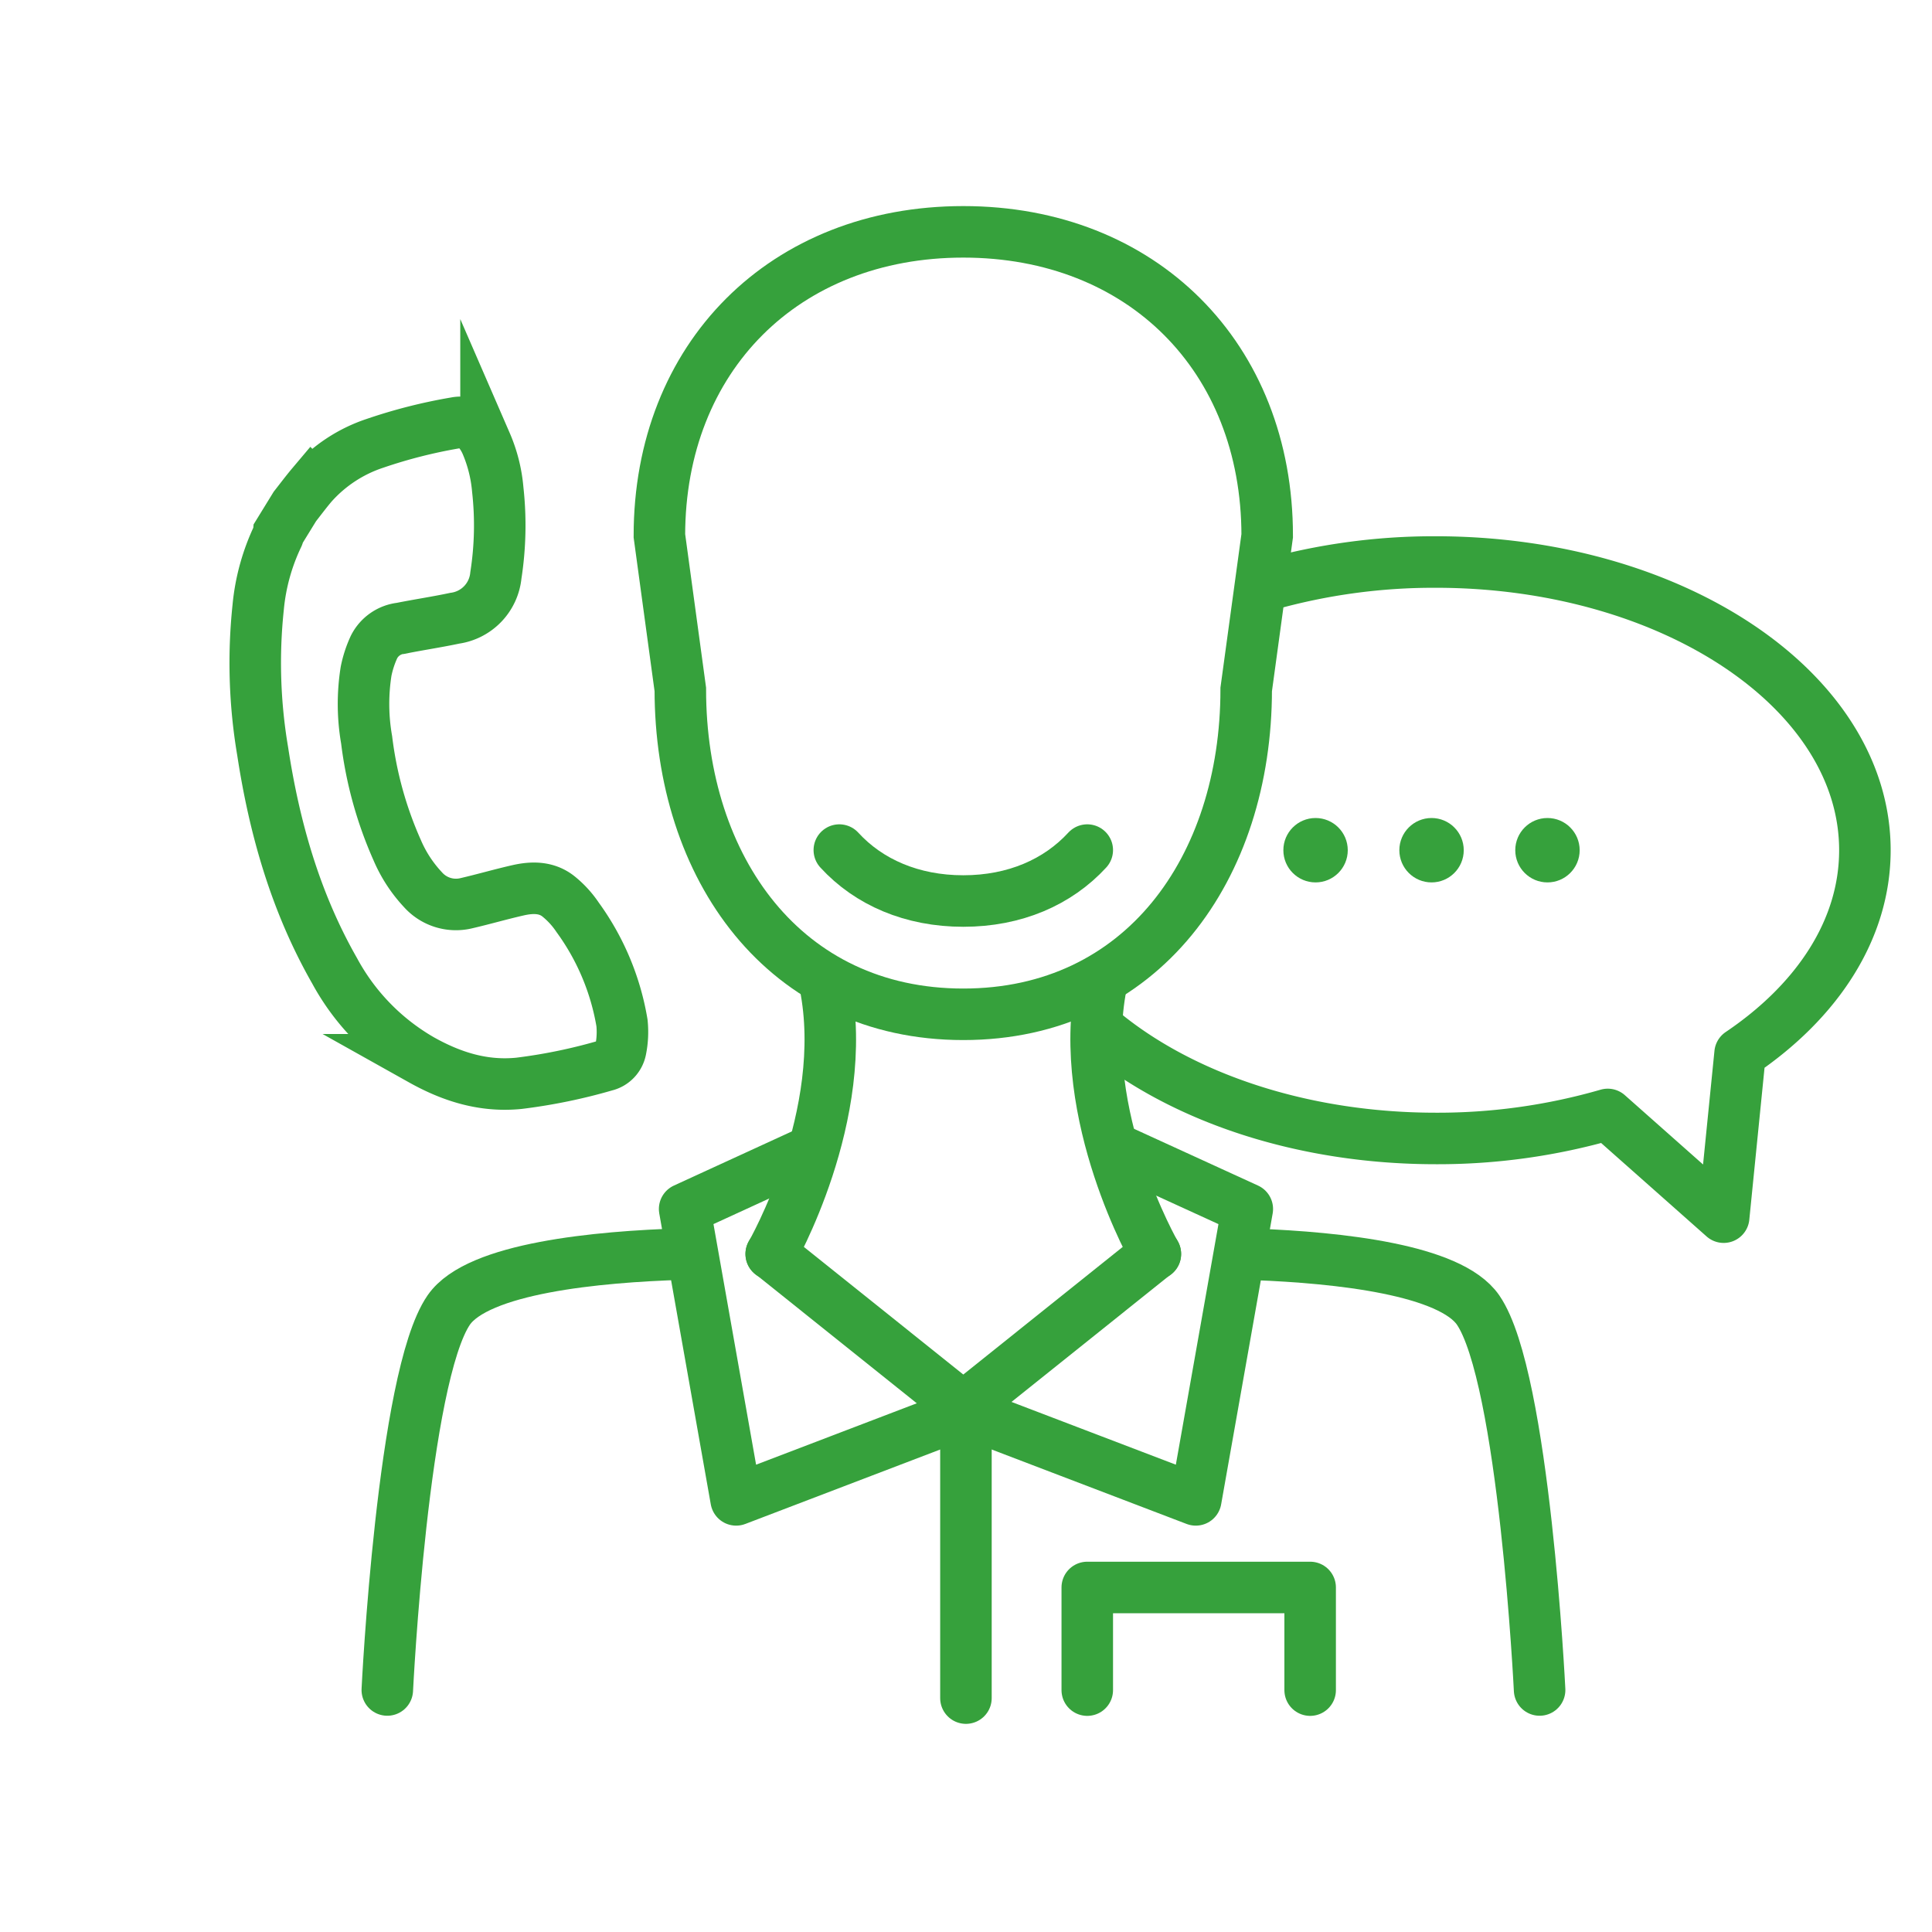
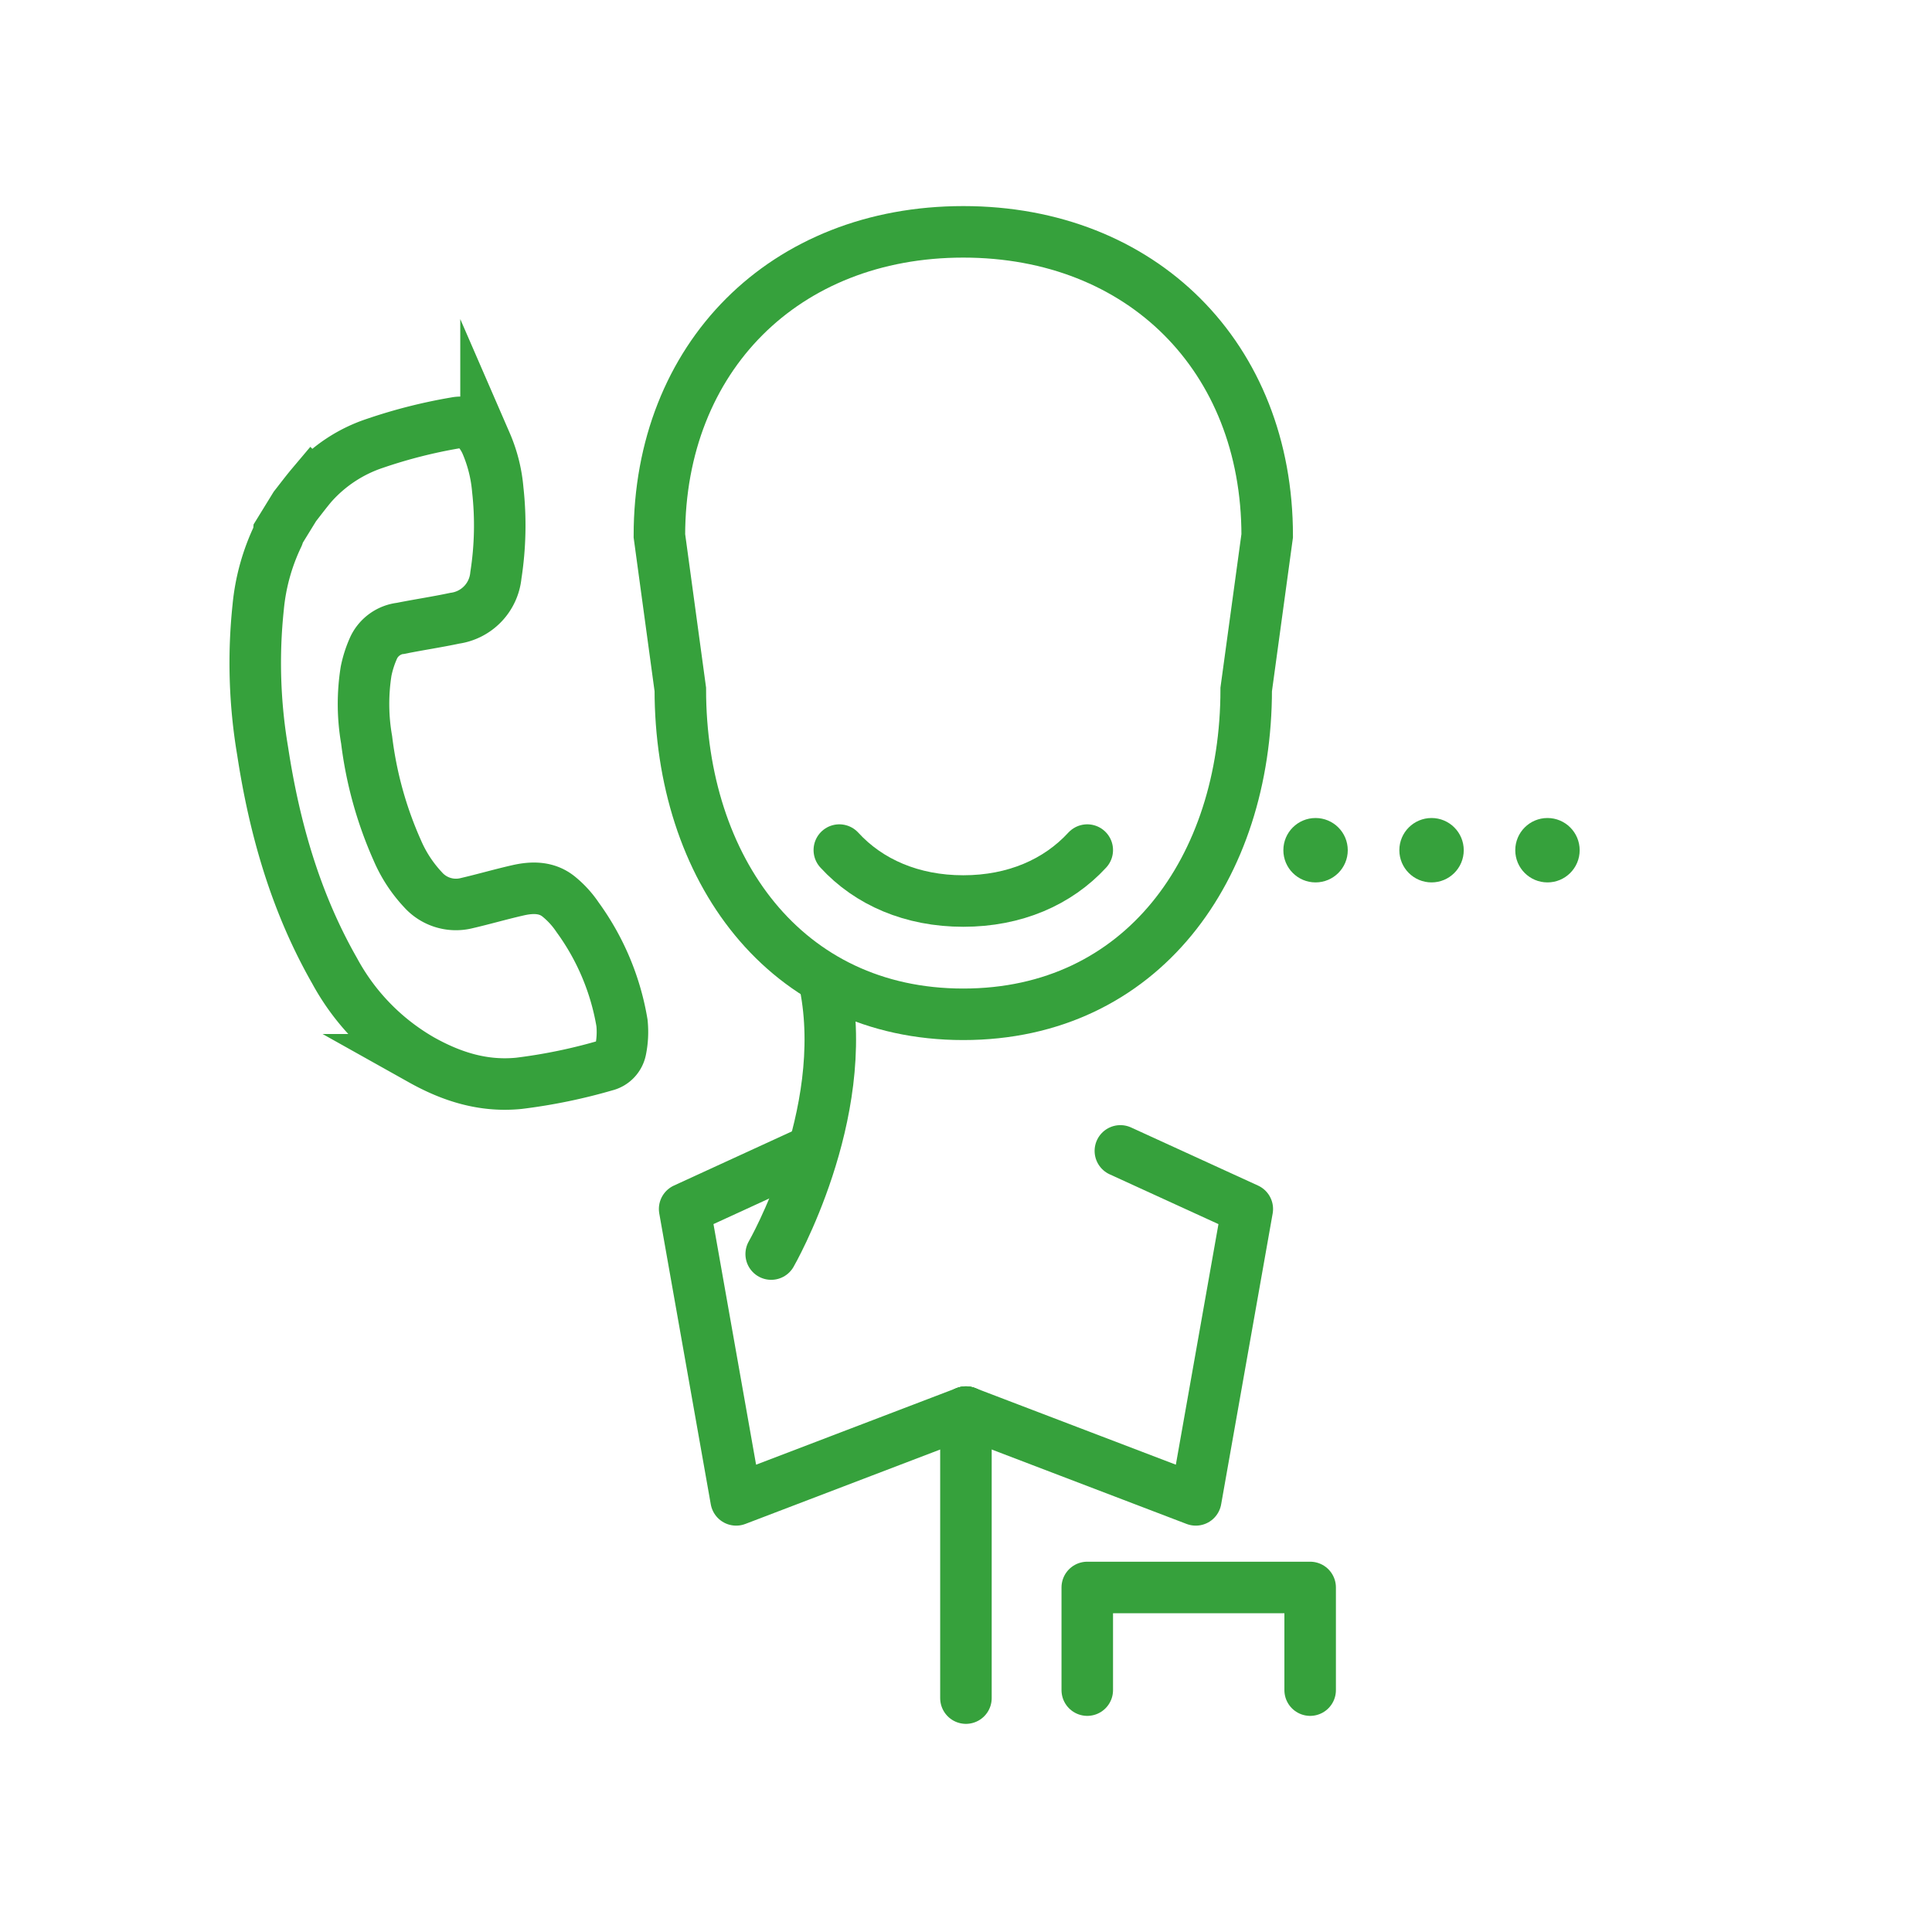
<svg xmlns="http://www.w3.org/2000/svg" id="Ebene_1" data-name="Ebene 1" viewBox="0 0 300 300">
  <defs>
    <style>.cls-1,.cls-2,.cls-3,.cls-5{fill:none;stroke:#36a13c;stroke-width:8px;}.cls-1,.cls-2{stroke-miterlimit:10;}.cls-2,.cls-3{stroke-linecap:round;}.cls-3,.cls-5{stroke-linejoin:round;}.cls-4{fill:#36a13c;}</style>
  </defs>
  <title>ansprechpartner</title>
  <g id="RA02MN">
    <path class="cls-1" d="M45.79,78.64c.88-1.12,1.73-2.26,2.65-3.35a22.53,22.53,0,0,1,9.75-6.44,80.15,80.15,0,0,1,12.55-3.19c2-.4,3.63.74,4.73,3.14A23,23,0,0,1,77.29,76,50.45,50.45,0,0,1,77,89.34,7.45,7.45,0,0,1,70.61,96c-2.77.59-5.56,1-8.35,1.56a5.34,5.34,0,0,0-4.19,2.92,17,17,0,0,0-1.22,3.73,32.38,32.38,0,0,0,.08,10.67A59.9,59.9,0,0,0,61.67,132a21.07,21.07,0,0,0,4,6.14,6.86,6.86,0,0,0,6.79,2.1c2.67-.62,5.31-1.39,8-2,2.21-.5,4.46-.52,6.32,1a14.66,14.66,0,0,1,2.92,3.21,38.74,38.74,0,0,1,6.88,16.38,13.81,13.81,0,0,1-.2,4.15A3.16,3.16,0,0,1,94,165.46a85.23,85.23,0,0,1-13.44,2.76c-5.49.54-10.39-1-15.14-3.66a35.31,35.31,0,0,1-13.46-13.81c-6.06-10.61-9.35-22.14-11.18-34.14a82.15,82.15,0,0,1-.69-22.31,32.68,32.68,0,0,1,3.07-11.09,1.6,1.6,0,0,0,.12-.49Z" />
  </g>
  <path class="cls-2" d="M149.58,157.5h0c-27.75,0-43.94-22.7-43.94-50.45l-3.25-23.86c0-27.75,19.44-47.19,47.19-47.19h0c27.74,0,47.19,19.44,47.19,47.19l-3.26,23.86C193.51,134.8,177.32,157.5,149.58,157.5Z" />
  <path class="cls-2" d="M130.33,132c4.58,5,11.29,7.91,19.25,7.91h0c8,0,14.67-2.93,19.25-7.91" />
-   <polyline class="cls-3" points="179.4 194.69 149.58 218.56 119.76 194.69" />
-   <path class="cls-3" d="M106,194.73c-13.22.4-31.82,2.16-36.32,8.69-7.16,10.42-9.54,59-9.54,59" />
  <polyline class="cls-3" points="149.99 219.27 185.68 232.9 193.68 187.73 173.97 178.71" />
  <polyline class="cls-3" points="149.99 219.27 114.31 232.9 106.31 187.73 125.37 178.98" />
-   <path class="cls-2" d="M194.86,194.78c13.07.5,30.35,2.37,34.66,8.64,7.16,10.42,9.55,59,9.55,59" />
  <circle class="cls-4" cx="204.28" cy="132.02" r="5" />
  <circle class="cls-4" cx="240.29" cy="132.02" r="5" />
  <circle class="cls-4" cx="222.29" cy="132.02" r="5" />
-   <path class="cls-5" d="M171.27,160.29c12.23,10.06,30.84,16.49,51.69,16.49a95,95,0,0,0,26.69-3.73l18,15.95,2.55-25.43c12-8.09,19.38-19.24,19.38-31.55,0-24.71-29.84-44.75-66.66-44.75a95.1,95.1,0,0,0-26.19,3.59" />
  <polyline class="cls-3" points="168.83 262.44 168.83 246.5 203.44 246.5 203.44 262.44" />
  <line class="cls-3" x1="149.99" y1="219.27" x2="149.99" y2="263.68" />
  <path class="cls-3" d="M119.75,194.73s12.41-21.55,8.37-41.83" />
-   <path class="cls-3" d="M179.41,194.73S167,173.18,171,152.9" />
</svg>